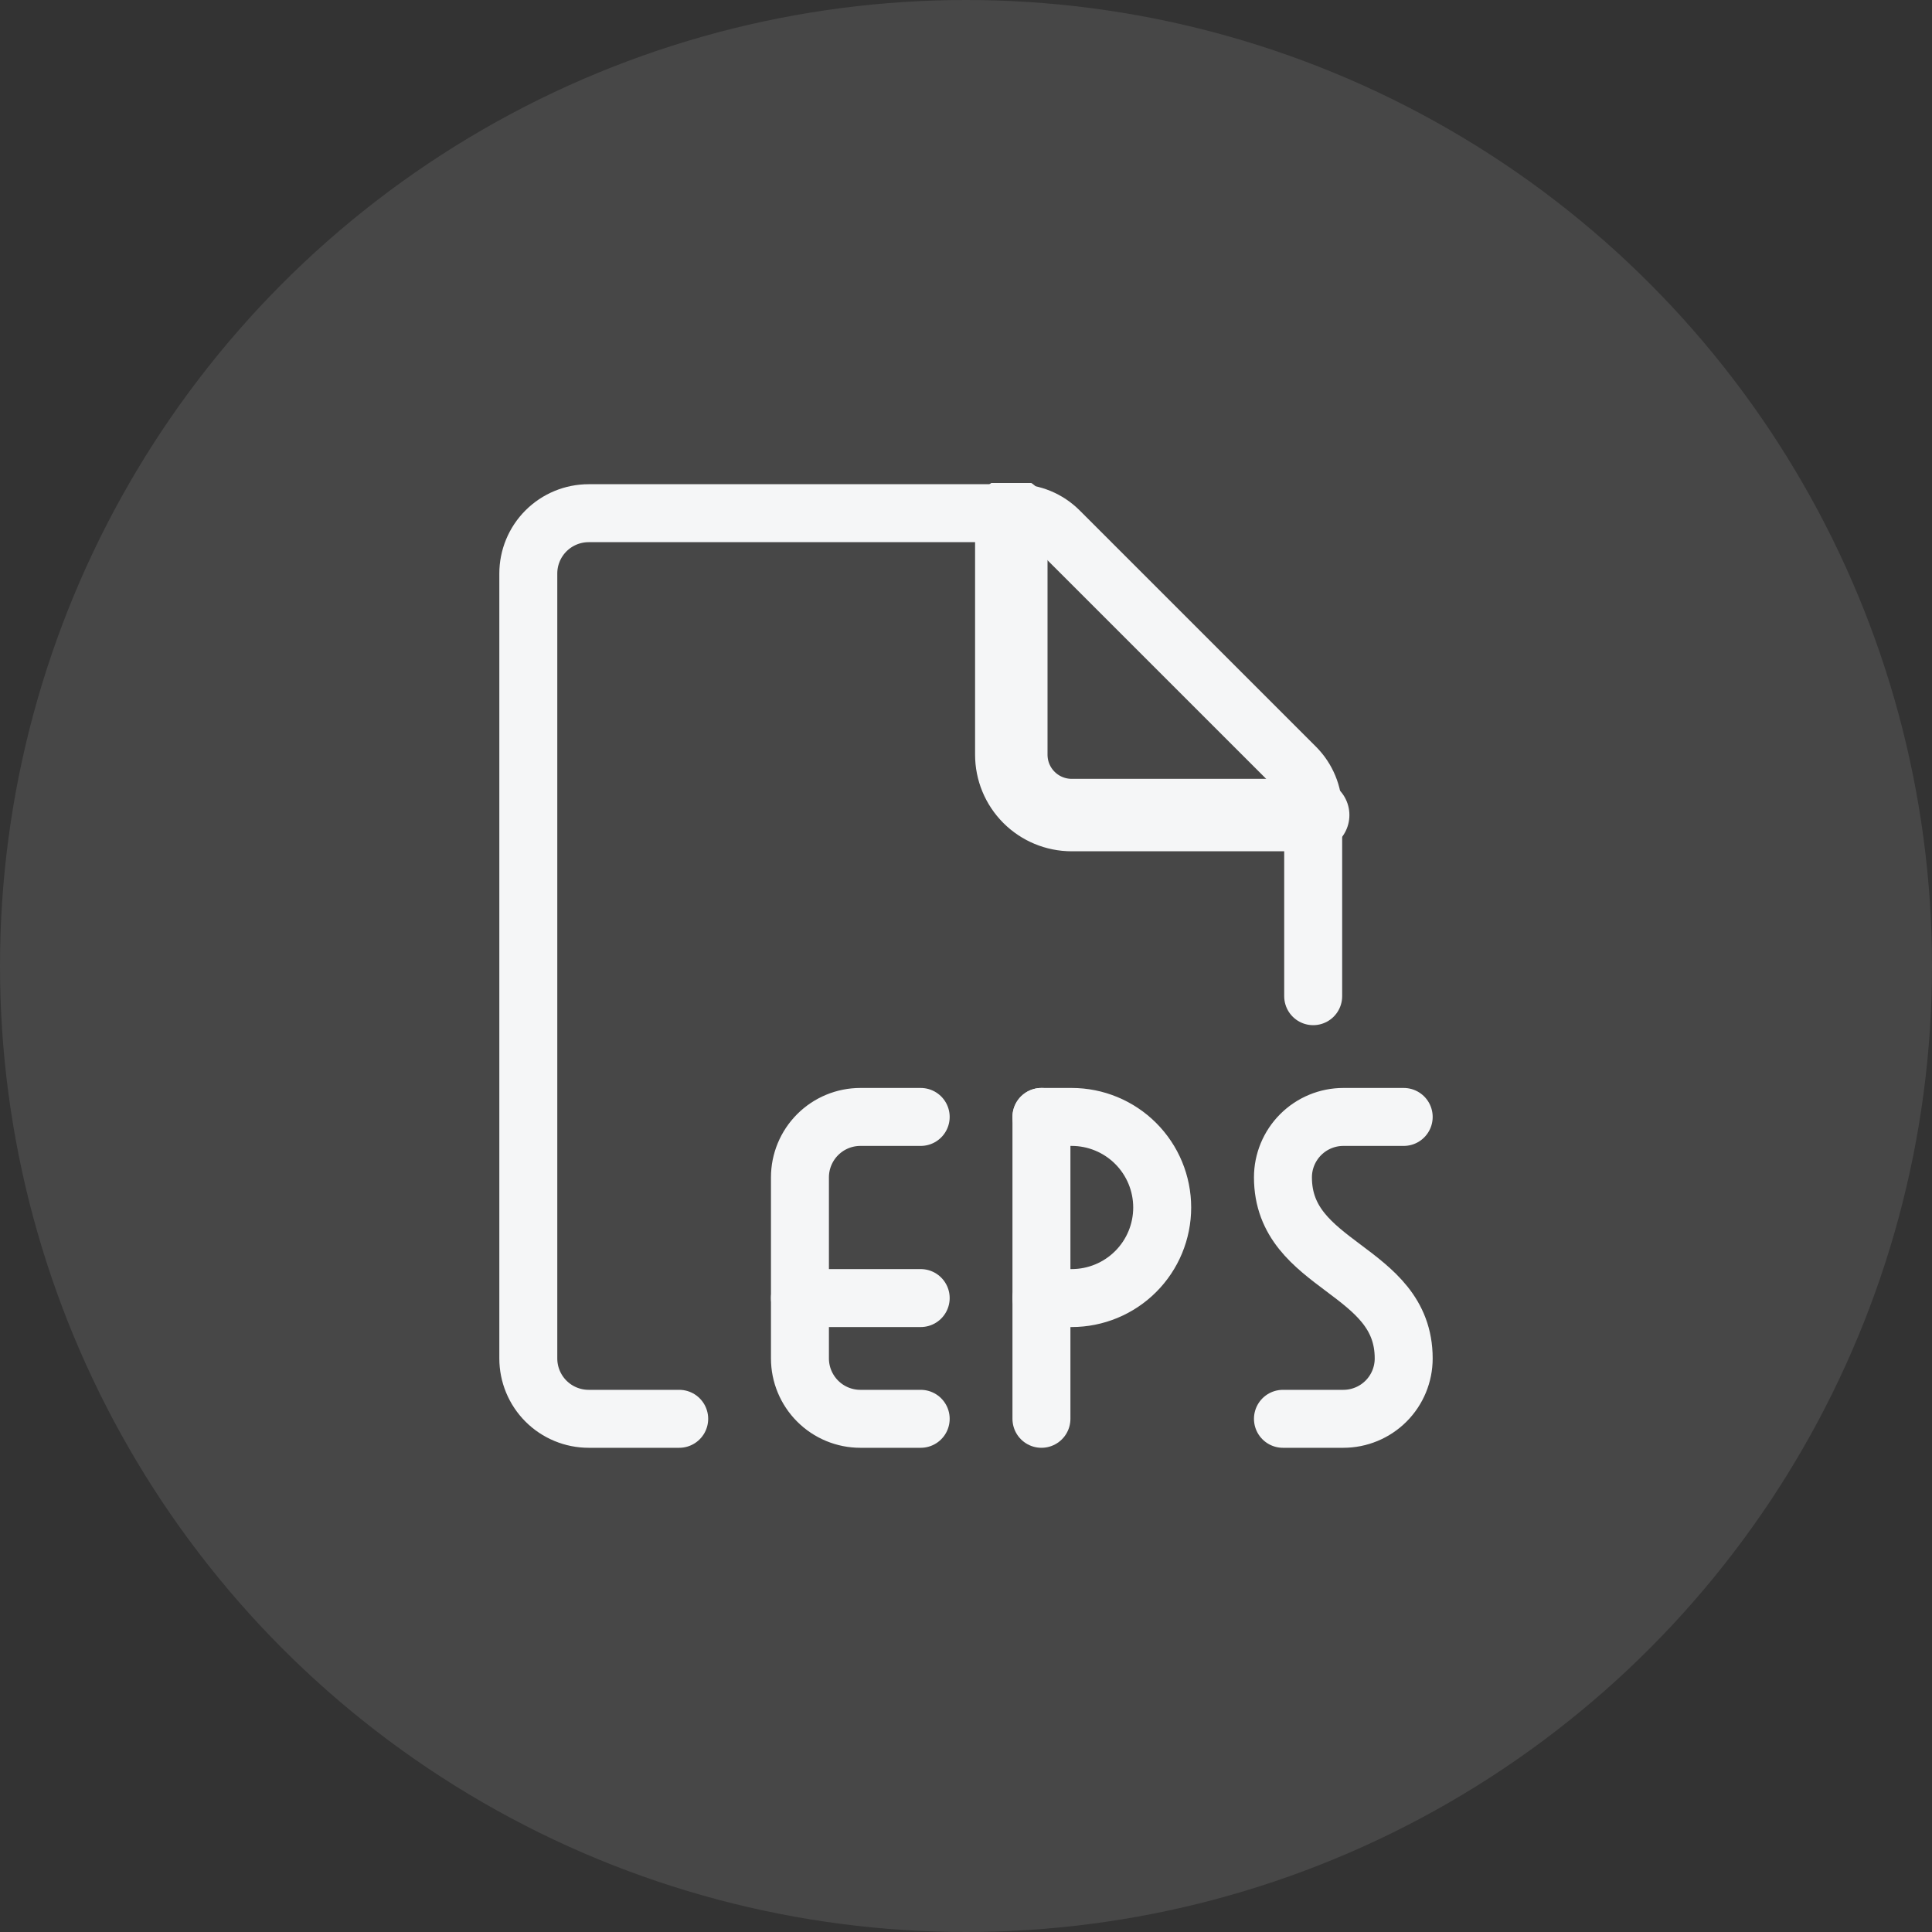
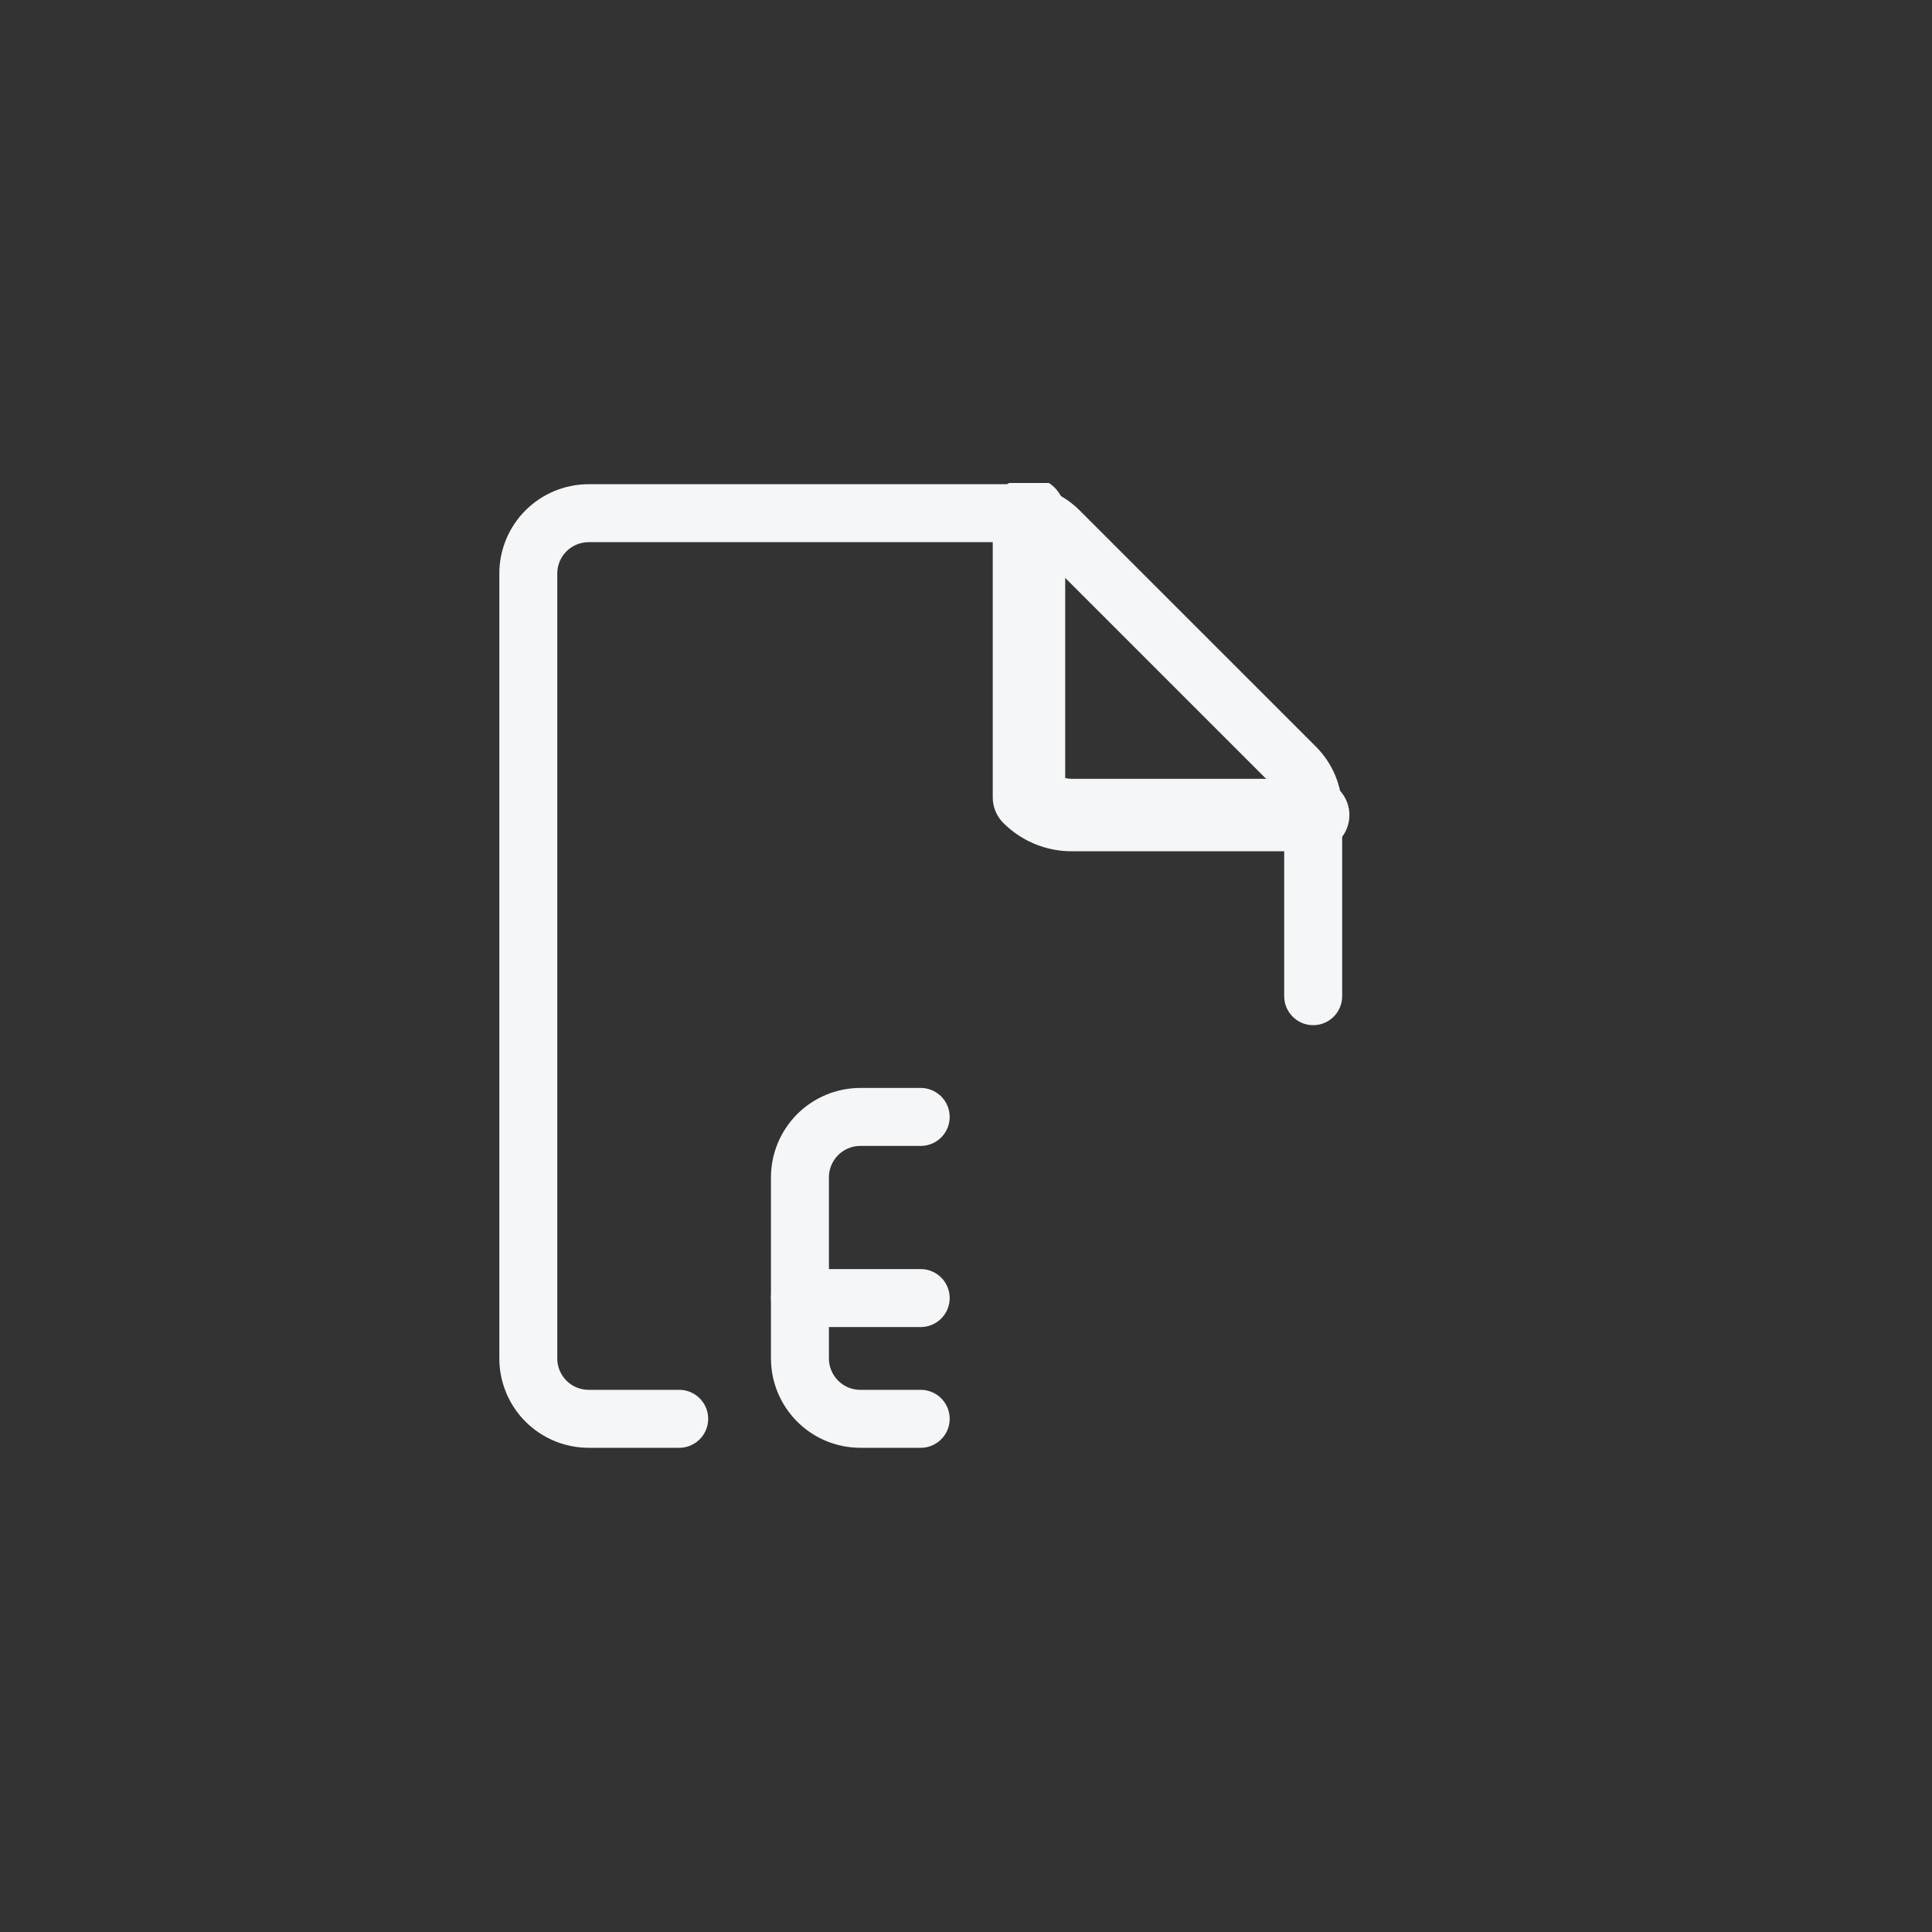
<svg xmlns="http://www.w3.org/2000/svg" width="40" height="40" viewBox="0 0 40 40" fill="none">
  <rect x="0" y="0" width="40" height="40" fill="#333333" stroke="none" />
-   <circle opacity="0.1" cx="20" cy="20" r="20" fill="white" />
  <g clip-path="url(#clip0_7341_10746)">
    <path d="M14.062 29.375H12.188C11.856 29.375 11.538 29.243 11.304 29.009C11.069 28.774 10.938 28.456 10.938 28.125V11.875C10.938 11.543 11.069 11.226 11.304 10.991C11.538 10.757 11.856 10.625 12.188 10.625H21.045C21.376 10.625 21.694 10.757 21.928 10.991L26.822 15.884C27.056 16.119 27.187 16.436 27.188 16.767V20.625" stroke="#F5F6F7" stroke-width="1.2" stroke-linecap="round" stroke-linejoin="round" />
-     <path d="M27.188 16.875H22.188C21.856 16.875 21.538 16.743 21.304 16.509C21.069 16.274 20.938 15.957 20.938 15.625V10.625" stroke="#F5F6F7" stroke-width="1.5" stroke-linecap="round" stroke-linejoin="round" />
+     <path d="M27.188 16.875H22.188C21.856 16.875 21.538 16.743 21.304 16.509V10.625" stroke="#F5F6F7" stroke-width="1.5" stroke-linecap="round" stroke-linejoin="round" />
    <path d="M19.062 29.375H17.812C17.481 29.375 17.163 29.243 16.929 29.009C16.694 28.774 16.562 28.456 16.562 28.125V24.375C16.562 24.044 16.694 23.726 16.929 23.491C17.163 23.257 17.481 23.125 17.812 23.125H19.062" stroke="#F5F6F7" stroke-width="1.2" stroke-linecap="round" stroke-linejoin="round" />
    <path d="M16.562 26.875H19.062" stroke="#F5F6F7" stroke-width="1.2" stroke-linecap="round" stroke-linejoin="round" />
-     <path d="M21.562 29.375V23.125" stroke="#F5F6F7" stroke-width="1.2" stroke-linecap="round" stroke-linejoin="round" />
-     <path d="M21.562 23.125H22.188C22.685 23.125 23.162 23.323 23.513 23.674C23.865 24.026 24.062 24.503 24.062 25C24.062 25.497 23.865 25.974 23.513 26.326C23.162 26.677 22.685 26.875 22.188 26.875H21.562" stroke="#F5F6F7" stroke-width="1.2" stroke-linecap="round" stroke-linejoin="round" />
-     <path d="M29.062 23.125H27.812C27.481 23.125 27.163 23.257 26.929 23.491C26.694 23.726 26.562 24.044 26.562 24.375C26.562 26.25 29.062 26.25 29.062 28.125C29.062 28.456 28.931 28.774 28.696 29.009C28.462 29.243 28.144 29.375 27.812 29.375H26.562" stroke="#F5F6F7" stroke-width="1.2" stroke-linecap="round" stroke-linejoin="round" />
  </g>
  <defs>
    <clipPath id="clip0_7341_10746">
      <rect width="20" height="20" fill="white" transform="translate(10 10)" />
    </clipPath>
  </defs>
</svg>